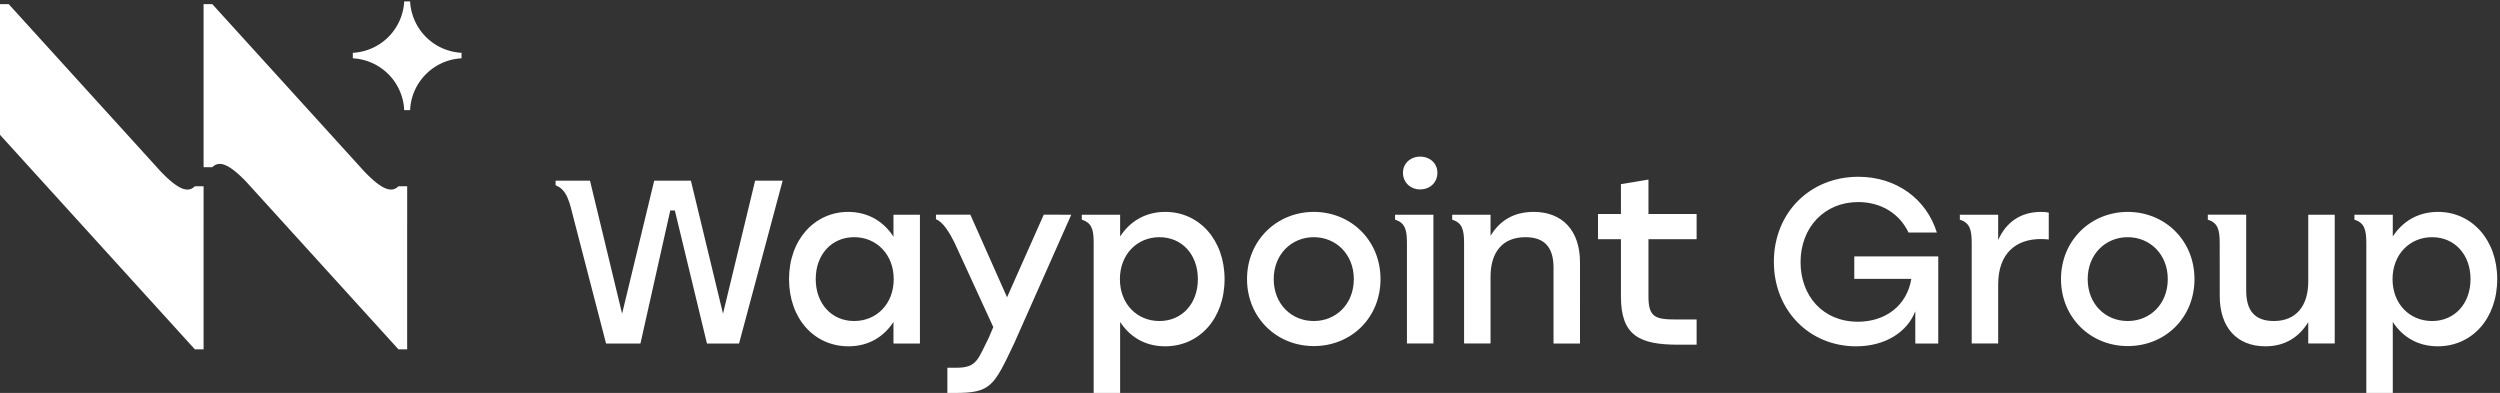
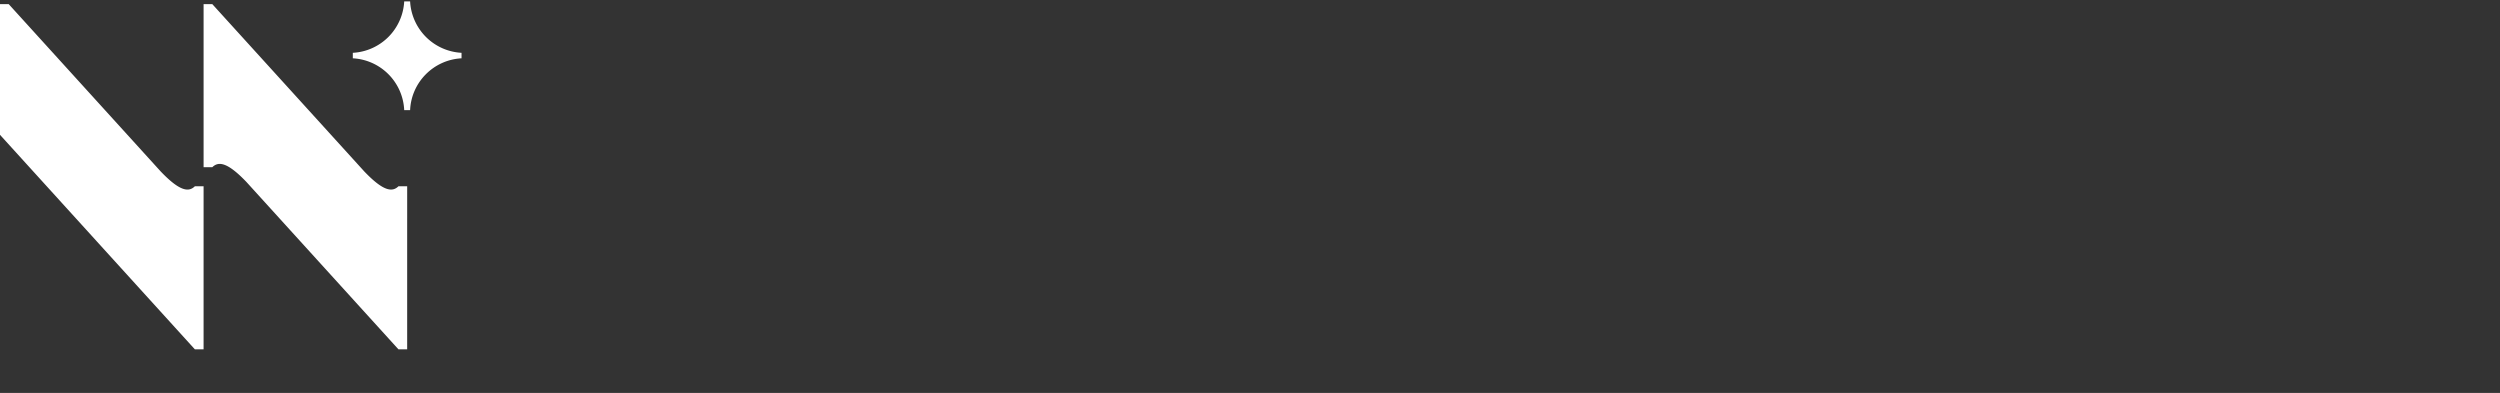
<svg xmlns="http://www.w3.org/2000/svg" width="369" height="58" fill="none">
  <rect width="100%" height="100%" fill="#333333" stroke="none" />
  <path fill="#FFFFFF" d="M60.533.208h-.872a8.02 8.02 0 0 1-7.586 7.587v.812a8.02 8.02 0 0 1 7.586 7.646h.872c.181-4.12 3.475-7.43 7.59-7.646v-.812a8.023 8.023 0 0 1-7.59-7.587M23.735 25.324 1.285.61H0v19.289l28.763 31.665h1.285V32.275h.001v-4.781h-1.287c-.896.88-2.194.788-5.027-2.17m30.05 0L31.335.61H30.05v24.07h1.287c.896-.879 2.191-.787 5.018 2.16l22.458 24.725h1.285V32.274h.001v-4.781h-1.286c-.897.88-2.195.788-5.028-2.17" />
-   <path fill="#FFFFFF" d="M126.07 47.382c-3.283 0-5.669-2.523-5.669-6.187 0-3.629 2.351-6.187 5.669-6.187 3.319 0 5.842 2.558 5.842 6.187 0 3.664-2.523 6.187-5.842 6.187m5.806-12.443c-1.382-2.178-3.698-3.664-6.67-3.664-4.977 0-8.744 4.114-8.744 9.92 0 5.807 3.698 9.92 8.778 9.92 2.973 0 5.22-1.417 6.636-3.594v3.18h3.906V31.69h-3.906zm39.261 12.444c-3.317 0-5.84-2.524-5.84-6.187 0-3.63 2.523-6.187 5.84-6.187 3.319 0 5.669 2.557 5.669 6.187 0 3.663-2.385 6.187-5.669 6.187m.864-16.108c-3.006 0-5.253 1.452-6.67 3.63V31.69h-5.657v.728c1.381.448 1.724 1.31 1.751 3.19V58h3.906V47.521c1.417 2.177 3.664 3.594 6.636 3.594 5.081 0 8.779-4.113 8.779-9.92s-3.767-9.92-8.745-9.92m21.911 16.108c-3.318 0-5.911-2.524-5.911-6.187s2.627-6.187 5.911-6.187 5.911 2.523 5.911 6.187c0 3.663-2.593 6.187-5.911 6.187m0-16.107c-5.426 0-9.851 4.182-9.851 9.92 0 5.668 4.355 9.885 9.851 9.885 5.53 0 9.851-4.182 9.851-9.885 0-5.738-4.39-9.92-9.851-9.92m15.689-8.158c-1.417 0-2.523 1.002-2.523 2.385 0 1.417 1.106 2.454 2.523 2.454 1.486 0 2.558-1.037 2.558-2.454 0-1.383-1.072-2.385-2.558-2.385m16.762 8.157c-2.972 0-5.011 1.314-6.359 3.526V31.69h-5.66v.728c1.443.468 1.754 1.415 1.754 3.442V50.7h3.906v-9.85c0-3.665 1.797-5.842 5.15-5.842 2.869 0 4.147 1.556 4.147 4.493v11.2h3.906V38.705c0-4.632-2.558-7.431-6.844-7.431m47.329 9.886h8.419c-.656 3.975-3.836 6.326-7.88 6.326-5.22 0-8.469-3.872-8.469-8.78 0-5.184 3.561-8.882 8.504-8.882 3.421 0 6.117 1.728 7.43 4.493h4.183c-1.521-4.908-5.945-8.226-11.579-8.226-7.155 0-12.477 5.322-12.477 12.547 0 7.223 5.288 12.477 12.131 12.477 4.321 0 7.57-2.108 8.745-5.185v4.77h3.387V37.842h-12.394zm21.238-5.737V31.69h-5.659v.728c1.442.468 1.753 1.416 1.753 3.443V50.7h3.906v-8.71c0-4.702 2.731-6.707 6.291-6.707.519 0 .83.035 1.175.07V31.38q-.414-.104-1.14-.104c-3.007 0-5.15 1.521-6.326 4.148m19.123 11.959c-3.318 0-5.91-2.524-5.91-6.187s2.627-6.187 5.91-6.187 5.911 2.523 5.911 6.187c0 3.663-2.592 6.187-5.911 6.187m0-16.107c-5.426 0-9.85 4.182-9.85 9.92 0 5.668 4.355 9.885 9.85 9.885 5.531 0 9.852-4.182 9.852-9.885 0-5.738-4.391-9.92-9.852-9.92m26.646 10.264c0 3.665-1.832 5.842-5.081 5.842-2.834 0-4.079-1.555-4.079-4.493v-11.2h-5.665v.73c1.443.467 1.754 1.415 1.754 3.441l.006 7.824c0 4.632 2.523 7.431 6.74 7.431 2.938 0 4.978-1.382 6.325-3.56V50.7h3.906V31.69h-3.906zm18.282 5.843c-3.318 0-5.841-2.524-5.841-6.187 0-3.63 2.523-6.187 5.841-6.187s5.669 2.557 5.669 6.187c0 3.663-2.385 6.187-5.669 6.187m.864-16.108c-3.007 0-5.254 1.452-6.67 3.63V31.69h-5.663v.728c1.442.468 1.757 1.416 1.757 3.443V58h3.906V47.521c1.416 2.177 3.663 3.594 6.636 3.594 5.081 0 8.779-4.113 8.779-9.92s-3.768-9.92-8.745-9.92m-153.934.415v.728c1.442.468 1.754 1.416 1.754 3.443V50.7h3.906V31.69zm-47.793 0-8.412 18.954c-3.047 6.432-3.461 7.356-8.847 7.356h-1.028v-3.723h1.367c3.046 0 3.145-1.313 4.734-4.404l.677-1.598-5.754-12.524c-.677-1.354-1.693-3.046-2.708-3.385v-.677h5.077l5.416 12.186 5.416-12.186zm-46.663-5.022L106.716 46.3l-4.739-19.632h-5.416L91.822 46.3l-4.739-19.632h-5.077v.677c1.693.677 2.031 2.37 2.708 5.077l4.74 18.278h5.076l4.4-19.632h.678l4.738 19.632h4.739l6.432-24.032zm135.918 20.486h3.047v3.723h-2.708c-5.755 0-8.462-1.354-8.462-7.108v-8.462h-3.385v-3.724h3.385v-4.4l4.062-.677v5.077h7.108v3.724h-7.108v8.462c0 3.046 1.015 3.385 4.061 3.385" />
</svg>